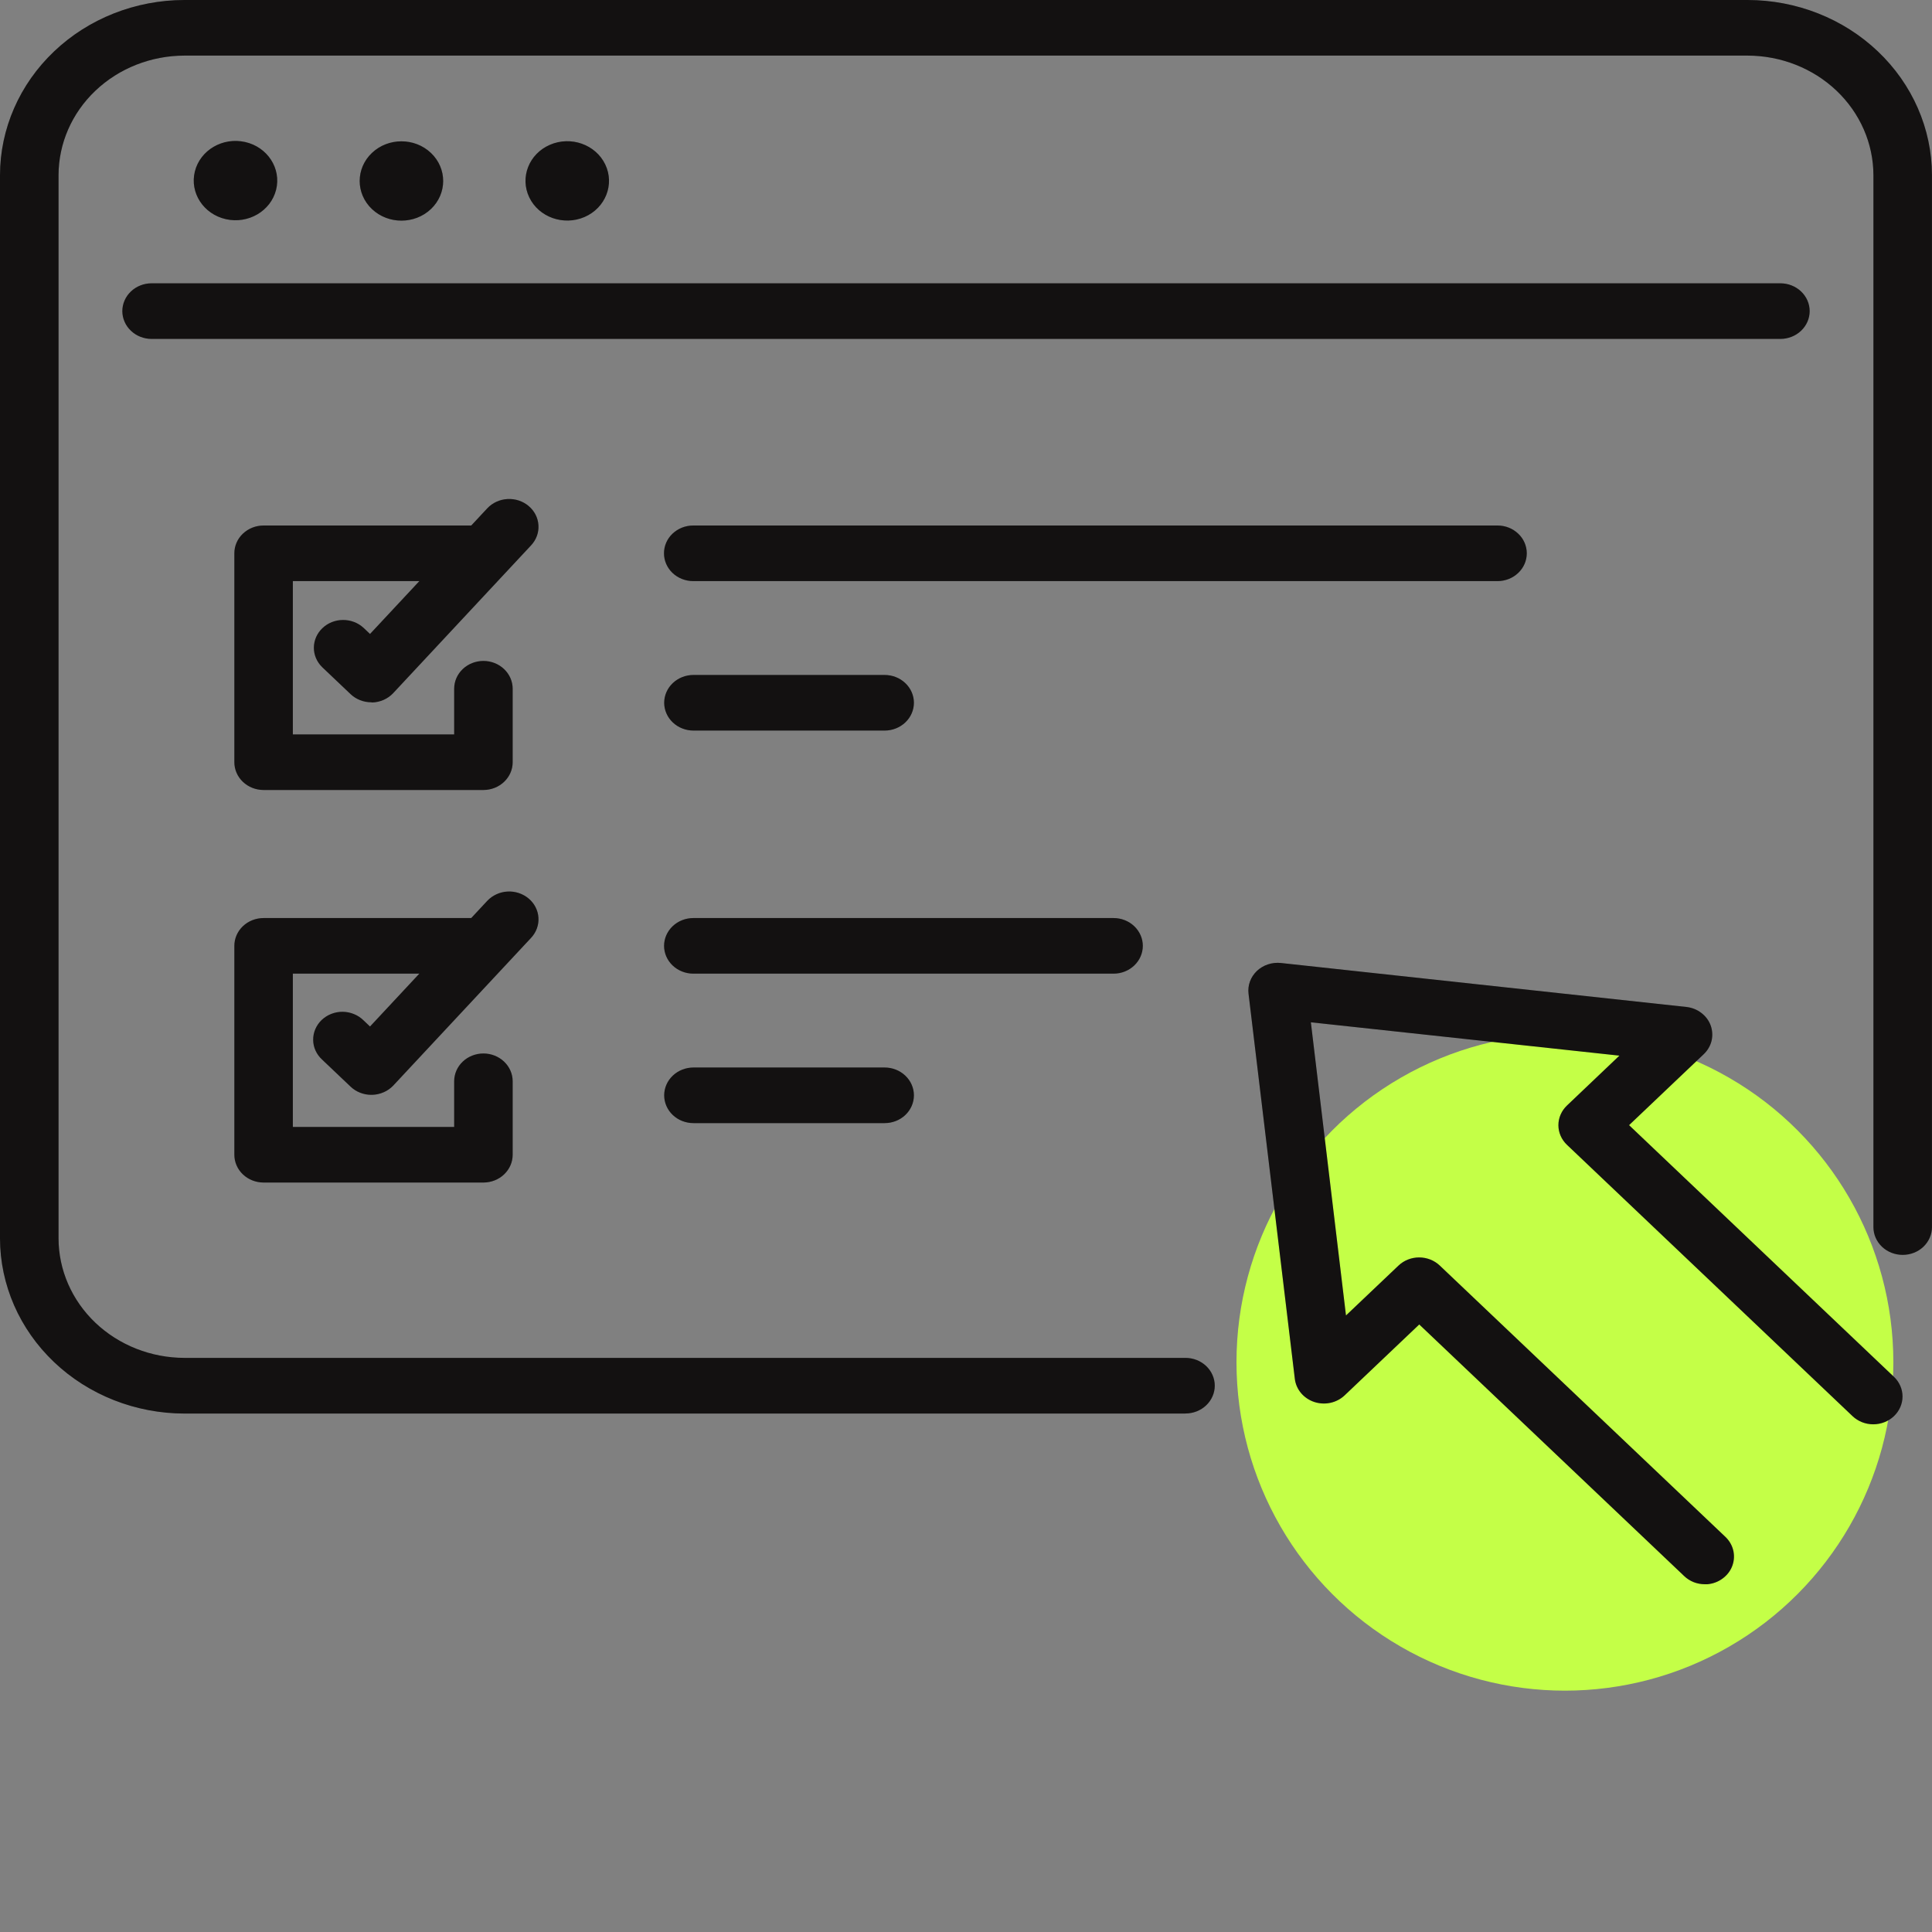
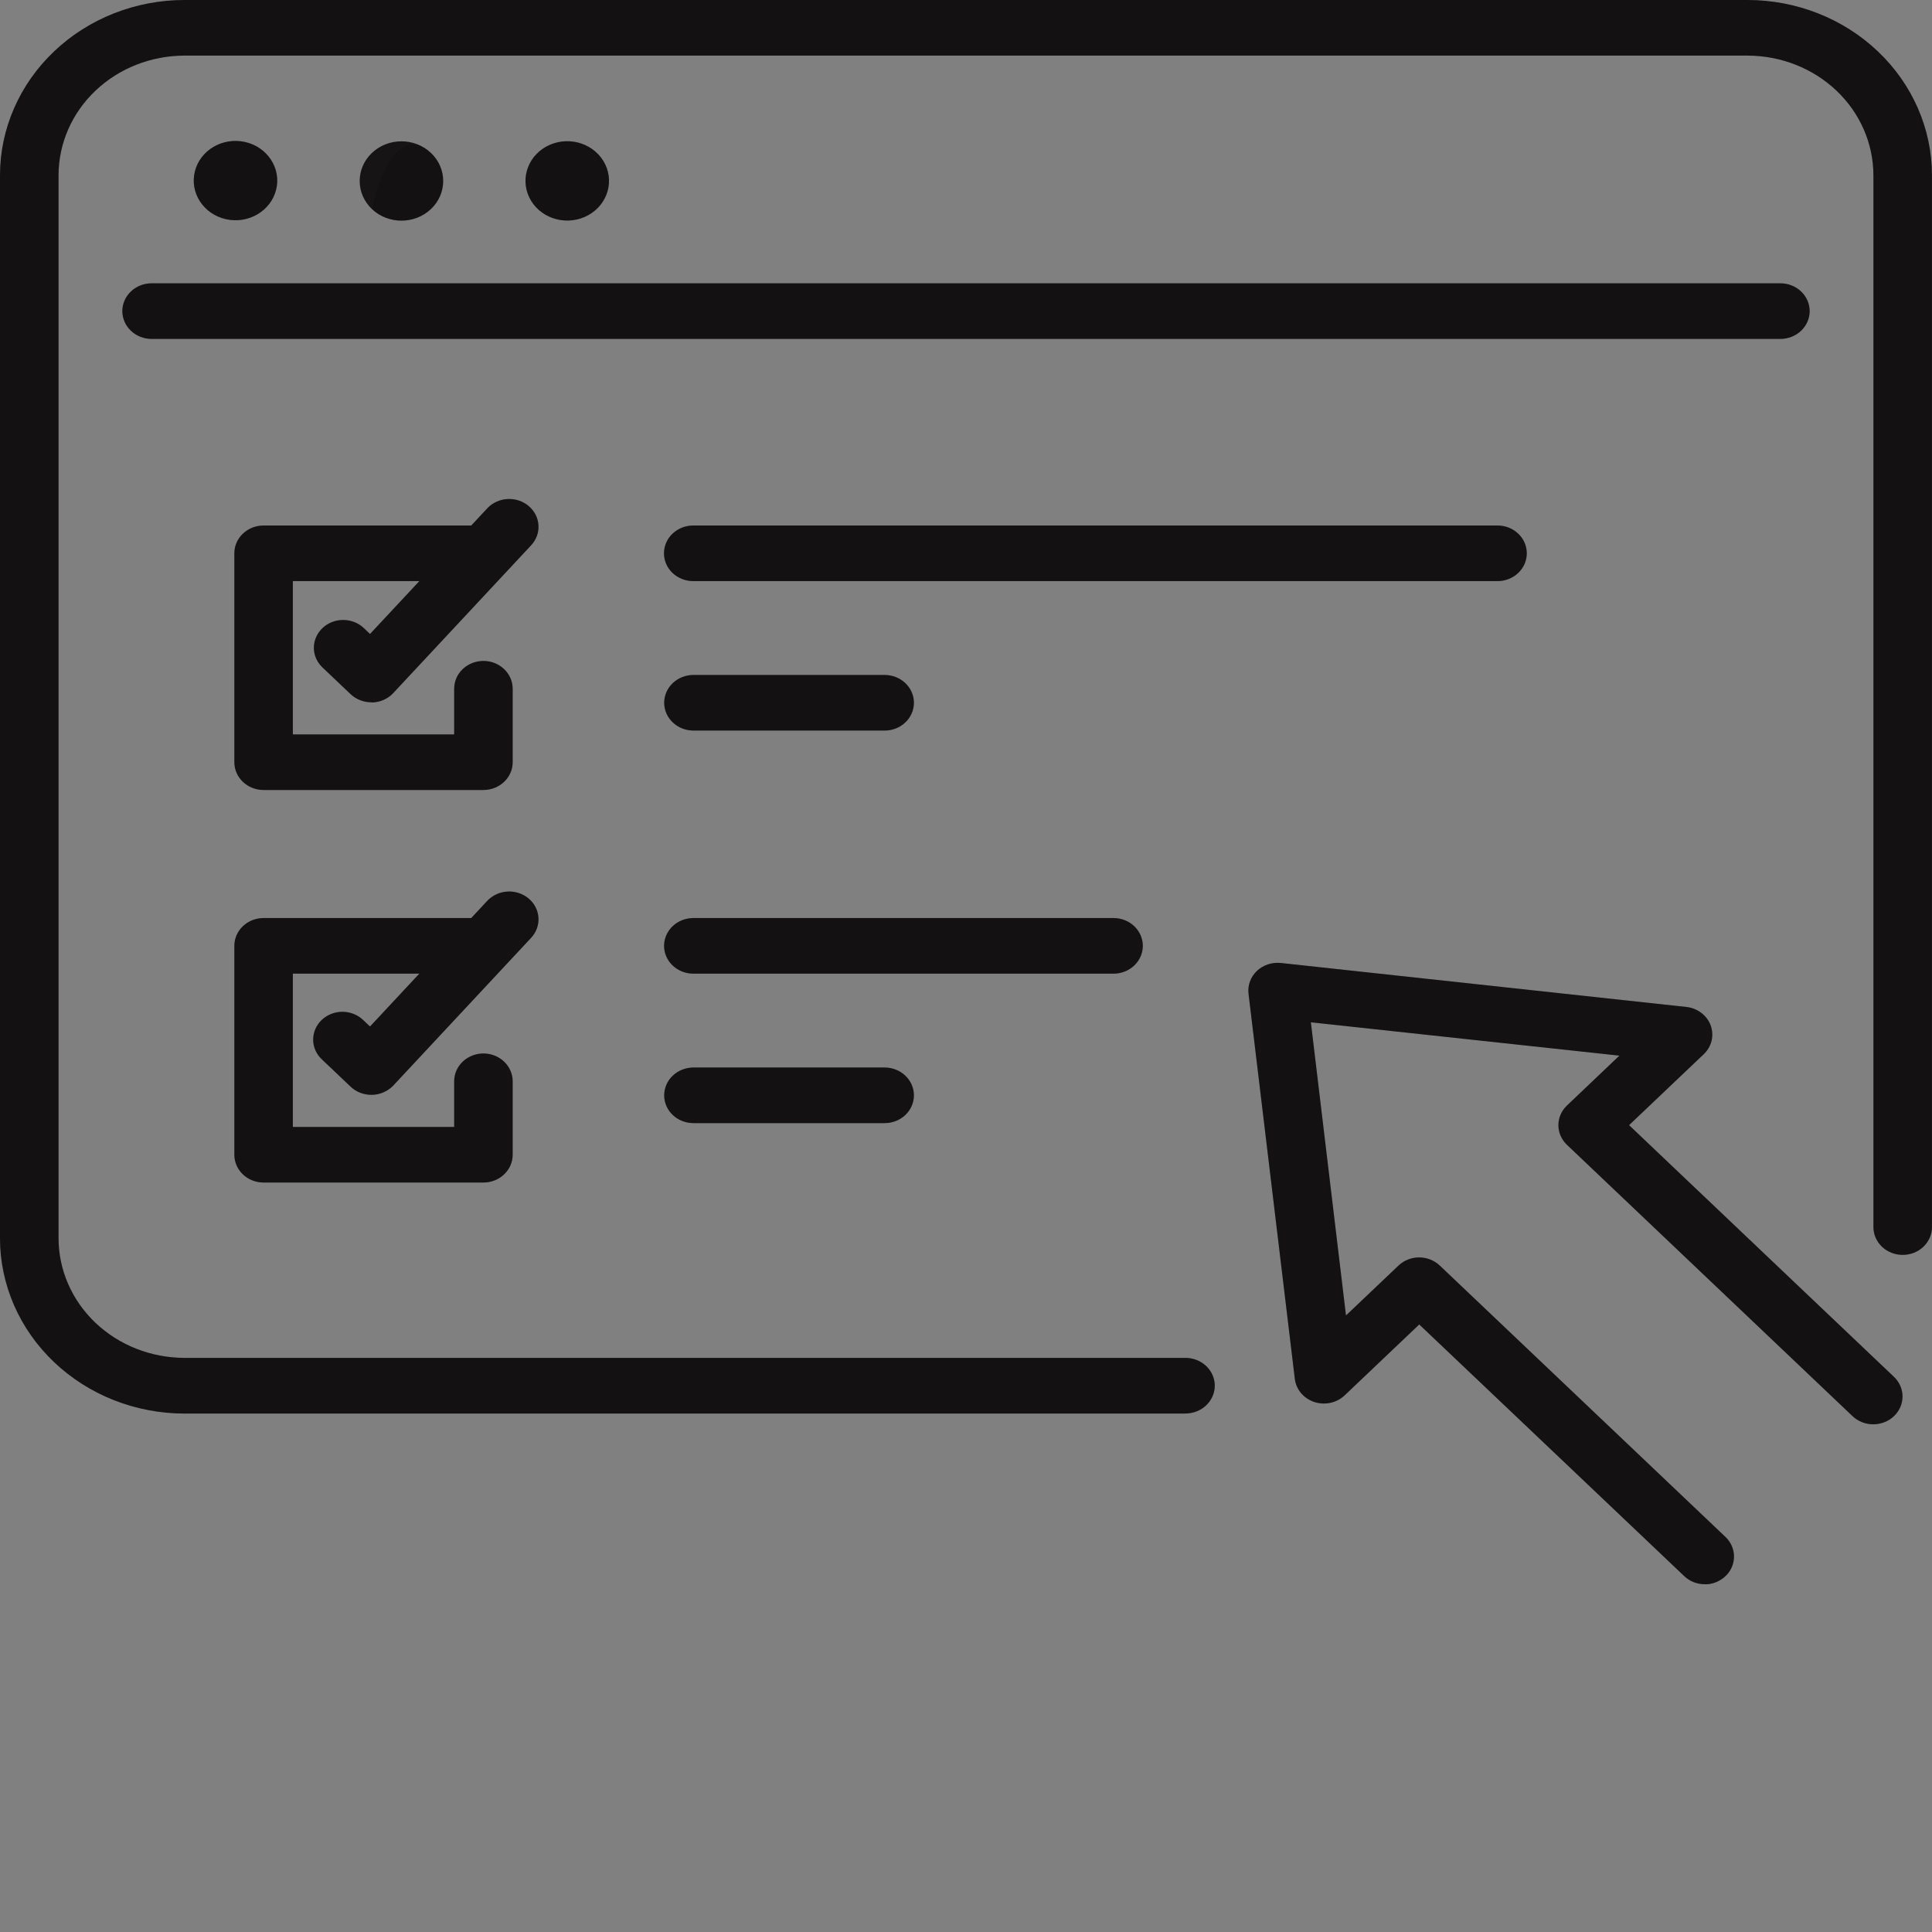
<svg xmlns="http://www.w3.org/2000/svg" width="50" height="50" viewBox="0 0 50 50" fill="none">
  <rect x="0" y="0" width="50" height="50" fill="#808080" stroke="none" />
-   <circle cx="40.5" cy="35.254" r="8.5" fill="#C4FF47" />
  <g clip-path="url(#clip0_1034_9040)">
    <path fill-rule="evenodd" clip-rule="evenodd" d="M4.774 36.583H30.68V36.581C30.881 36.581 31.074 36.505 31.216 36.37C31.358 36.235 31.438 36.052 31.438 35.861C31.438 35.671 31.358 35.488 31.216 35.353C31.074 35.218 30.881 35.142 30.68 35.142H4.774C3.91 35.141 3.081 34.814 2.47 34.234C1.859 33.653 1.515 32.866 1.515 32.045V4.535C1.516 3.714 1.859 2.927 2.47 2.347C3.082 1.766 3.91 1.44 4.774 1.439H45.225C46.089 1.44 46.917 1.766 47.529 2.347C48.139 2.927 48.483 3.714 48.484 4.535V31.757C48.484 31.948 48.564 32.131 48.706 32.266C48.848 32.401 49.041 32.476 49.242 32.476C49.443 32.476 49.635 32.401 49.777 32.266C49.919 32.131 49.999 31.948 49.999 31.757V4.535C49.998 3.333 49.494 2.18 48.599 1.33C47.704 0.479 46.491 0.001 45.225 0H4.774C3.508 0.001 2.295 0.479 1.4 1.33C0.505 2.18 0.001 3.333 0 4.535V32.047C0.001 33.249 0.505 34.402 1.4 35.252C2.295 36.103 3.508 36.581 4.774 36.583ZM3.923 8.771H46.077C46.277 8.771 46.47 8.695 46.612 8.56C46.754 8.425 46.834 8.242 46.834 8.052C46.834 7.861 46.754 7.678 46.612 7.543C46.47 7.408 46.277 7.332 46.077 7.332H3.923C3.722 7.332 3.53 7.408 3.388 7.543C3.246 7.678 3.166 7.861 3.166 8.052C3.166 8.242 3.246 8.425 3.388 8.56C3.53 8.695 3.722 8.771 3.923 8.771ZM7.146 4.91C7.283 4.359 6.924 3.806 6.344 3.675C5.763 3.544 5.181 3.885 5.043 4.437C4.906 4.988 5.265 5.541 5.845 5.672C6.426 5.803 7.008 5.462 7.146 4.91ZM11.153 3.958C11.575 4.359 11.575 5.009 11.153 5.41C10.731 5.81 10.047 5.81 9.625 5.41C9.203 5.009 9.203 4.359 9.625 3.958C10.047 3.557 10.731 3.557 11.153 3.958ZM15.128 5.616C15.671 5.381 15.911 4.772 15.664 4.256C15.416 3.74 14.776 3.512 14.232 3.747C13.689 3.982 13.45 4.591 13.697 5.107C13.944 5.623 14.585 5.85 15.128 5.616ZM43.832 40.946C43.924 40.982 44.022 41 44.122 41L44.119 41.003C44.268 41.003 44.415 40.961 44.539 40.881C44.663 40.802 44.761 40.69 44.818 40.559C44.875 40.427 44.89 40.283 44.861 40.143C44.832 40.004 44.76 39.876 44.654 39.775L37.263 32.754C37.192 32.687 37.109 32.633 37.017 32.597C36.925 32.561 36.827 32.542 36.727 32.542C36.628 32.542 36.529 32.561 36.438 32.597C36.346 32.633 36.262 32.687 36.192 32.754L34.834 34.044L33.925 26.457L41.91 27.32L40.553 28.611C40.483 28.677 40.427 28.757 40.389 28.844C40.351 28.931 40.331 29.025 40.331 29.119C40.331 29.214 40.351 29.308 40.389 29.395C40.427 29.482 40.483 29.562 40.553 29.628L47.944 36.65C48.086 36.785 48.278 36.861 48.479 36.861C48.68 36.861 48.873 36.785 49.015 36.65C49.157 36.515 49.237 36.332 49.237 36.141C49.237 35.95 49.157 35.767 49.015 35.632L42.16 29.119L44.091 27.284C44.192 27.188 44.263 27.068 44.295 26.936C44.326 26.804 44.318 26.666 44.272 26.538C44.225 26.41 44.141 26.297 44.029 26.213C43.918 26.128 43.784 26.075 43.642 26.06L33.15 24.922C33.036 24.91 32.922 24.922 32.814 24.958C32.706 24.993 32.609 25.052 32.528 25.128C32.448 25.205 32.386 25.298 32.349 25.4C32.311 25.502 32.299 25.611 32.312 25.719L33.51 35.685C33.526 35.819 33.582 35.947 33.671 36.053C33.76 36.158 33.878 36.238 34.013 36.283C34.147 36.327 34.292 36.335 34.431 36.305C34.57 36.275 34.697 36.208 34.798 36.113L36.73 34.277L43.587 40.789C43.657 40.856 43.74 40.909 43.832 40.946ZM12.514 20.445H6.822C6.621 20.445 6.428 20.369 6.286 20.234C6.144 20.099 6.065 19.916 6.065 19.726V14.319C6.065 14.129 6.144 13.945 6.286 13.811C6.428 13.676 6.621 13.6 6.822 13.6H12.196L12.611 13.155C12.745 13.012 12.933 12.926 13.134 12.915C13.335 12.904 13.532 12.969 13.682 13.096C13.833 13.223 13.924 13.402 13.935 13.593C13.947 13.784 13.878 13.971 13.744 14.114L10.176 17.938C10.107 18.012 10.023 18.071 9.93 18.112C9.836 18.154 9.735 18.177 9.631 18.18L9.609 18.175C9.408 18.175 9.215 18.099 9.073 17.964L8.336 17.264C8.198 17.128 8.121 16.947 8.123 16.758C8.125 16.57 8.204 16.389 8.345 16.256C8.485 16.122 8.675 16.046 8.873 16.045C9.072 16.043 9.263 16.115 9.406 16.246L9.576 16.407L10.853 15.039H7.579V19.006H11.754V17.824C11.754 17.634 11.833 17.451 11.975 17.316C12.117 17.181 12.31 17.105 12.511 17.105C12.712 17.105 12.904 17.181 13.046 17.316C13.188 17.451 13.268 17.634 13.268 17.824V19.726C13.268 19.916 13.189 20.098 13.047 20.233C12.906 20.368 12.714 20.444 12.514 20.445ZM12.514 30.604H6.822C6.621 30.604 6.428 30.528 6.286 30.393C6.144 30.258 6.065 30.075 6.065 29.884V24.478C6.065 24.288 6.144 24.105 6.286 23.97C6.428 23.835 6.621 23.759 6.822 23.759H12.195L12.611 23.313C12.678 23.242 12.758 23.185 12.848 23.144C12.937 23.102 13.035 23.078 13.134 23.073C13.234 23.067 13.333 23.081 13.427 23.112C13.521 23.143 13.608 23.192 13.683 23.255C13.757 23.317 13.818 23.394 13.861 23.479C13.904 23.564 13.93 23.657 13.935 23.751C13.941 23.846 13.927 23.94 13.894 24.03C13.861 24.119 13.81 24.202 13.744 24.272L10.176 28.096C10.107 28.168 10.024 28.227 9.93 28.267C9.837 28.308 9.736 28.331 9.633 28.334H9.609C9.408 28.334 9.215 28.258 9.073 28.122L8.336 27.422C8.264 27.356 8.206 27.277 8.166 27.189C8.126 27.101 8.105 27.007 8.105 26.911C8.104 26.816 8.123 26.721 8.161 26.633C8.199 26.544 8.255 26.464 8.326 26.396C8.397 26.329 8.482 26.275 8.575 26.239C8.668 26.203 8.767 26.184 8.868 26.185C8.969 26.186 9.068 26.206 9.16 26.244C9.253 26.281 9.336 26.336 9.406 26.405L9.576 26.566L10.852 25.198H7.579V29.165H11.754V27.983C11.754 27.793 11.833 27.61 11.975 27.475C12.117 27.34 12.31 27.264 12.511 27.264C12.712 27.264 12.904 27.34 13.046 27.475C13.188 27.61 13.268 27.793 13.268 27.983V29.884C13.268 30.075 13.189 30.257 13.047 30.392C12.906 30.527 12.714 30.603 12.514 30.604ZM38.756 15.039H17.941C17.74 15.039 17.547 14.963 17.405 14.828C17.263 14.693 17.184 14.51 17.184 14.319C17.184 14.129 17.263 13.945 17.405 13.811C17.547 13.676 17.74 13.6 17.941 13.6H38.756C38.957 13.6 39.15 13.676 39.291 13.811C39.434 13.945 39.513 14.129 39.513 14.319C39.513 14.51 39.434 14.693 39.291 14.828C39.15 14.963 38.957 15.039 38.756 15.039ZM17.947 18.907H22.895C23.095 18.907 23.288 18.831 23.43 18.696C23.572 18.561 23.652 18.378 23.652 18.188C23.652 17.997 23.572 17.814 23.43 17.679C23.288 17.544 23.095 17.468 22.895 17.468H17.947C17.746 17.468 17.553 17.544 17.411 17.679C17.269 17.814 17.189 17.997 17.189 18.188C17.189 18.378 17.269 18.561 17.411 18.696C17.553 18.831 17.746 18.907 17.947 18.907ZM28.819 25.198H17.944C17.743 25.198 17.55 25.122 17.408 24.987C17.266 24.852 17.186 24.669 17.186 24.478C17.186 24.288 17.266 24.105 17.408 23.97C17.55 23.835 17.743 23.759 17.944 23.759H28.819C29.02 23.759 29.212 23.835 29.354 23.97C29.496 24.105 29.576 24.288 29.576 24.478C29.576 24.669 29.496 24.852 29.354 24.987C29.212 25.122 29.02 25.198 28.819 25.198ZM17.947 29.066H22.895C23.095 29.066 23.288 28.991 23.43 28.856C23.572 28.721 23.652 28.538 23.652 28.347C23.652 28.156 23.572 27.973 23.43 27.838C23.288 27.703 23.095 27.627 22.895 27.627H17.947C17.746 27.627 17.553 27.703 17.411 27.838C17.269 27.973 17.189 28.156 17.189 28.347C17.189 28.538 17.269 28.721 17.411 28.856C17.553 28.991 17.746 29.066 17.947 29.066Z" fill="#161414" />
-     <path fill-rule="evenodd" clip-rule="evenodd" d="M4.774 36.583H30.68V36.581C30.881 36.581 31.074 36.505 31.216 36.37C31.358 36.235 31.438 36.052 31.438 35.861C31.438 35.671 31.358 35.488 31.216 35.353C31.074 35.218 30.881 35.142 30.68 35.142H4.774C3.91 35.141 3.081 34.814 2.47 34.234C1.859 33.653 1.515 32.866 1.515 32.045V4.535C1.516 3.714 1.859 2.927 2.47 2.347C3.082 1.766 3.91 1.44 4.774 1.439H45.225C46.089 1.44 46.917 1.766 47.529 2.347C48.139 2.927 48.483 3.714 48.484 4.535V31.757C48.484 31.948 48.564 32.131 48.706 32.266C48.848 32.401 49.041 32.476 49.242 32.476C49.443 32.476 49.635 32.401 49.777 32.266C49.919 32.131 49.999 31.948 49.999 31.757V4.535C49.998 3.333 49.494 2.18 48.599 1.33C47.704 0.479 46.491 0.001 45.225 0H4.774C3.508 0.001 2.295 0.479 1.4 1.33C0.505 2.18 0.001 3.333 0 4.535V32.047C0.001 33.249 0.505 34.402 1.4 35.252C2.295 36.103 3.508 36.581 4.774 36.583ZM3.923 8.771H46.077C46.277 8.771 46.47 8.695 46.612 8.56C46.754 8.425 46.834 8.242 46.834 8.052C46.834 7.861 46.754 7.678 46.612 7.543C46.47 7.408 46.277 7.332 46.077 7.332H3.923C3.722 7.332 3.53 7.408 3.388 7.543C3.246 7.678 3.166 7.861 3.166 8.052C3.166 8.242 3.246 8.425 3.388 8.56C3.53 8.695 3.722 8.771 3.923 8.771ZM7.146 4.91C7.283 4.359 6.924 3.806 6.344 3.675C5.763 3.544 5.181 3.885 5.043 4.437C4.906 4.988 5.265 5.541 5.845 5.672C6.426 5.803 7.008 5.462 7.146 4.91ZM11.153 3.958C11.575 4.359 11.575 5.009 11.153 5.41C10.731 5.81 10.047 5.81 9.625 5.41C9.203 5.009 9.203 4.359 9.625 3.958C10.047 3.557 10.731 3.557 11.153 3.958ZM15.128 5.616C15.671 5.381 15.911 4.772 15.664 4.256C15.416 3.74 14.776 3.512 14.232 3.747C13.689 3.982 13.45 4.591 13.697 5.107C13.944 5.623 14.585 5.85 15.128 5.616ZM43.832 40.946C43.924 40.982 44.022 41 44.122 41L44.119 41.003C44.268 41.003 44.415 40.961 44.539 40.881C44.663 40.802 44.761 40.69 44.818 40.559C44.875 40.427 44.89 40.283 44.861 40.143C44.832 40.004 44.76 39.876 44.654 39.775L37.263 32.754C37.192 32.687 37.109 32.633 37.017 32.597C36.925 32.561 36.827 32.542 36.727 32.542C36.628 32.542 36.529 32.561 36.438 32.597C36.346 32.633 36.262 32.687 36.192 32.754L34.834 34.044L33.925 26.457L41.91 27.32L40.553 28.611C40.483 28.677 40.427 28.757 40.389 28.844C40.351 28.931 40.331 29.025 40.331 29.119C40.331 29.214 40.351 29.308 40.389 29.395C40.427 29.482 40.483 29.562 40.553 29.628L47.944 36.65C48.086 36.785 48.278 36.861 48.479 36.861C48.68 36.861 48.873 36.785 49.015 36.65C49.157 36.515 49.237 36.332 49.237 36.141C49.237 35.95 49.157 35.767 49.015 35.632L42.16 29.119L44.091 27.284C44.192 27.188 44.263 27.068 44.295 26.936C44.326 26.804 44.318 26.666 44.272 26.538C44.225 26.41 44.141 26.297 44.029 26.213C43.918 26.128 43.784 26.075 43.642 26.06L33.15 24.922C33.036 24.91 32.922 24.922 32.814 24.958C32.706 24.993 32.609 25.052 32.528 25.128C32.448 25.205 32.386 25.298 32.349 25.4C32.311 25.502 32.299 25.611 32.312 25.719L33.51 35.685C33.526 35.819 33.582 35.947 33.671 36.053C33.76 36.158 33.878 36.238 34.013 36.283C34.147 36.327 34.292 36.335 34.431 36.305C34.57 36.275 34.697 36.208 34.798 36.113L36.73 34.277L43.587 40.789C43.657 40.856 43.74 40.909 43.832 40.946ZM12.514 20.445H6.822C6.621 20.445 6.428 20.369 6.286 20.234C6.144 20.099 6.065 19.916 6.065 19.726V14.319C6.065 14.129 6.144 13.945 6.286 13.811C6.428 13.676 6.621 13.6 6.822 13.6H12.196L12.611 13.155C12.745 13.012 12.933 12.926 13.134 12.915C13.335 12.904 13.532 12.969 13.682 13.096C13.833 13.223 13.924 13.402 13.935 13.593C13.947 13.784 13.878 13.971 13.744 14.114L10.176 17.938C10.107 18.012 10.023 18.071 9.93 18.112C9.836 18.154 9.735 18.177 9.631 18.18L9.609 18.175C9.408 18.175 9.215 18.099 9.073 17.964L8.336 17.264C8.198 17.128 8.121 16.947 8.123 16.758C8.125 16.57 8.204 16.389 8.345 16.256C8.485 16.122 8.675 16.046 8.873 16.045C9.072 16.043 9.263 16.115 9.406 16.246L9.576 16.407L10.853 15.039H7.579V19.006H11.754V17.824C11.754 17.634 11.833 17.451 11.975 17.316C12.117 17.181 12.31 17.105 12.511 17.105C12.712 17.105 12.904 17.181 13.046 17.316C13.188 17.451 13.268 17.634 13.268 17.824V19.726C13.268 19.916 13.189 20.098 13.047 20.233C12.906 20.368 12.714 20.444 12.514 20.445ZM12.514 30.604H6.822C6.621 30.604 6.428 30.528 6.286 30.393C6.144 30.258 6.065 30.075 6.065 29.884V24.478C6.065 24.288 6.144 24.105 6.286 23.97C6.428 23.835 6.621 23.759 6.822 23.759H12.195L12.611 23.313C12.678 23.242 12.758 23.185 12.848 23.144C12.937 23.102 13.035 23.078 13.134 23.073C13.234 23.067 13.333 23.081 13.427 23.112C13.521 23.143 13.608 23.192 13.683 23.255C13.757 23.317 13.818 23.394 13.861 23.479C13.904 23.564 13.93 23.657 13.935 23.751C13.941 23.846 13.927 23.94 13.894 24.03C13.861 24.119 13.81 24.202 13.744 24.272L10.176 28.096C10.107 28.168 10.024 28.227 9.93 28.267C9.837 28.308 9.736 28.331 9.633 28.334H9.609C9.408 28.334 9.215 28.258 9.073 28.122L8.336 27.422C8.264 27.356 8.206 27.277 8.166 27.189C8.126 27.101 8.105 27.007 8.105 26.911C8.104 26.816 8.123 26.721 8.161 26.633C8.199 26.544 8.255 26.464 8.326 26.396C8.397 26.329 8.482 26.275 8.575 26.239C8.668 26.203 8.767 26.184 8.868 26.185C8.969 26.186 9.068 26.206 9.16 26.244C9.253 26.281 9.336 26.336 9.406 26.405L9.576 26.566L10.852 25.198H7.579V29.165H11.754V27.983C11.754 27.793 11.833 27.61 11.975 27.475C12.117 27.34 12.31 27.264 12.511 27.264C12.712 27.264 12.904 27.34 13.046 27.475C13.188 27.61 13.268 27.793 13.268 27.983V29.884C13.268 30.075 13.189 30.257 13.047 30.392C12.906 30.527 12.714 30.603 12.514 30.604ZM38.756 15.039H17.941C17.74 15.039 17.547 14.963 17.405 14.828C17.263 14.693 17.184 14.51 17.184 14.319C17.184 14.129 17.263 13.945 17.405 13.811C17.547 13.676 17.74 13.6 17.941 13.6H38.756C38.957 13.6 39.15 13.676 39.291 13.811C39.434 13.945 39.513 14.129 39.513 14.319C39.513 14.51 39.434 14.693 39.291 14.828C39.15 14.963 38.957 15.039 38.756 15.039ZM17.947 18.907H22.895C23.095 18.907 23.288 18.831 23.43 18.696C23.572 18.561 23.652 18.378 23.652 18.188C23.652 17.997 23.572 17.814 23.43 17.679C23.288 17.544 23.095 17.468 22.895 17.468H17.947C17.746 17.468 17.553 17.544 17.411 17.679C17.269 17.814 17.189 17.997 17.189 18.188C17.189 18.378 17.269 18.561 17.411 18.696C17.553 18.831 17.746 18.907 17.947 18.907ZM28.819 25.198H17.944C17.743 25.198 17.55 25.122 17.408 24.987C17.266 24.852 17.186 24.669 17.186 24.478C17.186 24.288 17.266 24.105 17.408 23.97C17.55 23.835 17.743 23.759 17.944 23.759H28.819C29.02 23.759 29.212 23.835 29.354 23.97C29.496 24.105 29.576 24.288 29.576 24.478C29.576 24.669 29.496 24.852 29.354 24.987C29.212 25.122 29.02 25.198 28.819 25.198ZM17.947 29.066H22.895C23.095 29.066 23.288 28.991 23.43 28.856C23.572 28.721 23.652 28.538 23.652 28.347C23.652 28.156 23.572 27.973 23.43 27.838C23.288 27.703 23.095 27.627 22.895 27.627H17.947C17.746 27.627 17.553 27.703 17.411 27.838C17.269 27.973 17.189 28.156 17.189 28.347C17.189 28.538 17.269 28.721 17.411 28.856C17.553 28.991 17.746 29.066 17.947 29.066Z" fill="black" fill-opacity="0.15" />
+     <path fill-rule="evenodd" clip-rule="evenodd" d="M4.774 36.583H30.68V36.581C30.881 36.581 31.074 36.505 31.216 36.37C31.358 36.235 31.438 36.052 31.438 35.861C31.438 35.671 31.358 35.488 31.216 35.353C31.074 35.218 30.881 35.142 30.68 35.142H4.774C3.91 35.141 3.081 34.814 2.47 34.234C1.859 33.653 1.515 32.866 1.515 32.045V4.535C1.516 3.714 1.859 2.927 2.47 2.347C3.082 1.766 3.91 1.44 4.774 1.439H45.225C46.089 1.44 46.917 1.766 47.529 2.347C48.139 2.927 48.483 3.714 48.484 4.535V31.757C48.484 31.948 48.564 32.131 48.706 32.266C48.848 32.401 49.041 32.476 49.242 32.476C49.443 32.476 49.635 32.401 49.777 32.266C49.919 32.131 49.999 31.948 49.999 31.757V4.535C49.998 3.333 49.494 2.18 48.599 1.33C47.704 0.479 46.491 0.001 45.225 0H4.774C3.508 0.001 2.295 0.479 1.4 1.33C0.505 2.18 0.001 3.333 0 4.535V32.047C0.001 33.249 0.505 34.402 1.4 35.252C2.295 36.103 3.508 36.581 4.774 36.583ZM3.923 8.771H46.077C46.277 8.771 46.47 8.695 46.612 8.56C46.754 8.425 46.834 8.242 46.834 8.052C46.834 7.861 46.754 7.678 46.612 7.543C46.47 7.408 46.277 7.332 46.077 7.332H3.923C3.722 7.332 3.53 7.408 3.388 7.543C3.246 7.678 3.166 7.861 3.166 8.052C3.166 8.242 3.246 8.425 3.388 8.56C3.53 8.695 3.722 8.771 3.923 8.771ZM7.146 4.91C7.283 4.359 6.924 3.806 6.344 3.675C5.763 3.544 5.181 3.885 5.043 4.437C4.906 4.988 5.265 5.541 5.845 5.672C6.426 5.803 7.008 5.462 7.146 4.91ZM11.153 3.958C11.575 4.359 11.575 5.009 11.153 5.41C10.731 5.81 10.047 5.81 9.625 5.41C10.047 3.557 10.731 3.557 11.153 3.958ZM15.128 5.616C15.671 5.381 15.911 4.772 15.664 4.256C15.416 3.74 14.776 3.512 14.232 3.747C13.689 3.982 13.45 4.591 13.697 5.107C13.944 5.623 14.585 5.85 15.128 5.616ZM43.832 40.946C43.924 40.982 44.022 41 44.122 41L44.119 41.003C44.268 41.003 44.415 40.961 44.539 40.881C44.663 40.802 44.761 40.69 44.818 40.559C44.875 40.427 44.89 40.283 44.861 40.143C44.832 40.004 44.76 39.876 44.654 39.775L37.263 32.754C37.192 32.687 37.109 32.633 37.017 32.597C36.925 32.561 36.827 32.542 36.727 32.542C36.628 32.542 36.529 32.561 36.438 32.597C36.346 32.633 36.262 32.687 36.192 32.754L34.834 34.044L33.925 26.457L41.91 27.32L40.553 28.611C40.483 28.677 40.427 28.757 40.389 28.844C40.351 28.931 40.331 29.025 40.331 29.119C40.331 29.214 40.351 29.308 40.389 29.395C40.427 29.482 40.483 29.562 40.553 29.628L47.944 36.65C48.086 36.785 48.278 36.861 48.479 36.861C48.68 36.861 48.873 36.785 49.015 36.65C49.157 36.515 49.237 36.332 49.237 36.141C49.237 35.95 49.157 35.767 49.015 35.632L42.16 29.119L44.091 27.284C44.192 27.188 44.263 27.068 44.295 26.936C44.326 26.804 44.318 26.666 44.272 26.538C44.225 26.41 44.141 26.297 44.029 26.213C43.918 26.128 43.784 26.075 43.642 26.06L33.15 24.922C33.036 24.91 32.922 24.922 32.814 24.958C32.706 24.993 32.609 25.052 32.528 25.128C32.448 25.205 32.386 25.298 32.349 25.4C32.311 25.502 32.299 25.611 32.312 25.719L33.51 35.685C33.526 35.819 33.582 35.947 33.671 36.053C33.76 36.158 33.878 36.238 34.013 36.283C34.147 36.327 34.292 36.335 34.431 36.305C34.57 36.275 34.697 36.208 34.798 36.113L36.73 34.277L43.587 40.789C43.657 40.856 43.74 40.909 43.832 40.946ZM12.514 20.445H6.822C6.621 20.445 6.428 20.369 6.286 20.234C6.144 20.099 6.065 19.916 6.065 19.726V14.319C6.065 14.129 6.144 13.945 6.286 13.811C6.428 13.676 6.621 13.6 6.822 13.6H12.196L12.611 13.155C12.745 13.012 12.933 12.926 13.134 12.915C13.335 12.904 13.532 12.969 13.682 13.096C13.833 13.223 13.924 13.402 13.935 13.593C13.947 13.784 13.878 13.971 13.744 14.114L10.176 17.938C10.107 18.012 10.023 18.071 9.93 18.112C9.836 18.154 9.735 18.177 9.631 18.18L9.609 18.175C9.408 18.175 9.215 18.099 9.073 17.964L8.336 17.264C8.198 17.128 8.121 16.947 8.123 16.758C8.125 16.57 8.204 16.389 8.345 16.256C8.485 16.122 8.675 16.046 8.873 16.045C9.072 16.043 9.263 16.115 9.406 16.246L9.576 16.407L10.853 15.039H7.579V19.006H11.754V17.824C11.754 17.634 11.833 17.451 11.975 17.316C12.117 17.181 12.31 17.105 12.511 17.105C12.712 17.105 12.904 17.181 13.046 17.316C13.188 17.451 13.268 17.634 13.268 17.824V19.726C13.268 19.916 13.189 20.098 13.047 20.233C12.906 20.368 12.714 20.444 12.514 20.445ZM12.514 30.604H6.822C6.621 30.604 6.428 30.528 6.286 30.393C6.144 30.258 6.065 30.075 6.065 29.884V24.478C6.065 24.288 6.144 24.105 6.286 23.97C6.428 23.835 6.621 23.759 6.822 23.759H12.195L12.611 23.313C12.678 23.242 12.758 23.185 12.848 23.144C12.937 23.102 13.035 23.078 13.134 23.073C13.234 23.067 13.333 23.081 13.427 23.112C13.521 23.143 13.608 23.192 13.683 23.255C13.757 23.317 13.818 23.394 13.861 23.479C13.904 23.564 13.93 23.657 13.935 23.751C13.941 23.846 13.927 23.94 13.894 24.03C13.861 24.119 13.81 24.202 13.744 24.272L10.176 28.096C10.107 28.168 10.024 28.227 9.93 28.267C9.837 28.308 9.736 28.331 9.633 28.334H9.609C9.408 28.334 9.215 28.258 9.073 28.122L8.336 27.422C8.264 27.356 8.206 27.277 8.166 27.189C8.126 27.101 8.105 27.007 8.105 26.911C8.104 26.816 8.123 26.721 8.161 26.633C8.199 26.544 8.255 26.464 8.326 26.396C8.397 26.329 8.482 26.275 8.575 26.239C8.668 26.203 8.767 26.184 8.868 26.185C8.969 26.186 9.068 26.206 9.16 26.244C9.253 26.281 9.336 26.336 9.406 26.405L9.576 26.566L10.852 25.198H7.579V29.165H11.754V27.983C11.754 27.793 11.833 27.61 11.975 27.475C12.117 27.34 12.31 27.264 12.511 27.264C12.712 27.264 12.904 27.34 13.046 27.475C13.188 27.61 13.268 27.793 13.268 27.983V29.884C13.268 30.075 13.189 30.257 13.047 30.392C12.906 30.527 12.714 30.603 12.514 30.604ZM38.756 15.039H17.941C17.74 15.039 17.547 14.963 17.405 14.828C17.263 14.693 17.184 14.51 17.184 14.319C17.184 14.129 17.263 13.945 17.405 13.811C17.547 13.676 17.74 13.6 17.941 13.6H38.756C38.957 13.6 39.15 13.676 39.291 13.811C39.434 13.945 39.513 14.129 39.513 14.319C39.513 14.51 39.434 14.693 39.291 14.828C39.15 14.963 38.957 15.039 38.756 15.039ZM17.947 18.907H22.895C23.095 18.907 23.288 18.831 23.43 18.696C23.572 18.561 23.652 18.378 23.652 18.188C23.652 17.997 23.572 17.814 23.43 17.679C23.288 17.544 23.095 17.468 22.895 17.468H17.947C17.746 17.468 17.553 17.544 17.411 17.679C17.269 17.814 17.189 17.997 17.189 18.188C17.189 18.378 17.269 18.561 17.411 18.696C17.553 18.831 17.746 18.907 17.947 18.907ZM28.819 25.198H17.944C17.743 25.198 17.55 25.122 17.408 24.987C17.266 24.852 17.186 24.669 17.186 24.478C17.186 24.288 17.266 24.105 17.408 23.97C17.55 23.835 17.743 23.759 17.944 23.759H28.819C29.02 23.759 29.212 23.835 29.354 23.97C29.496 24.105 29.576 24.288 29.576 24.478C29.576 24.669 29.496 24.852 29.354 24.987C29.212 25.122 29.02 25.198 28.819 25.198ZM17.947 29.066H22.895C23.095 29.066 23.288 28.991 23.43 28.856C23.572 28.721 23.652 28.538 23.652 28.347C23.652 28.156 23.572 27.973 23.43 27.838C23.288 27.703 23.095 27.627 22.895 27.627H17.947C17.746 27.627 17.553 27.703 17.411 27.838C17.269 27.973 17.189 28.156 17.189 28.347C17.189 28.538 17.269 28.721 17.411 28.856C17.553 28.991 17.746 29.066 17.947 29.066Z" fill="black" fill-opacity="0.15" />
  </g>
  <defs>
    <clipPath id="clip0_1034_9040">
      <rect width="50" height="41" fill="white" />
    </clipPath>
  </defs>
</svg>